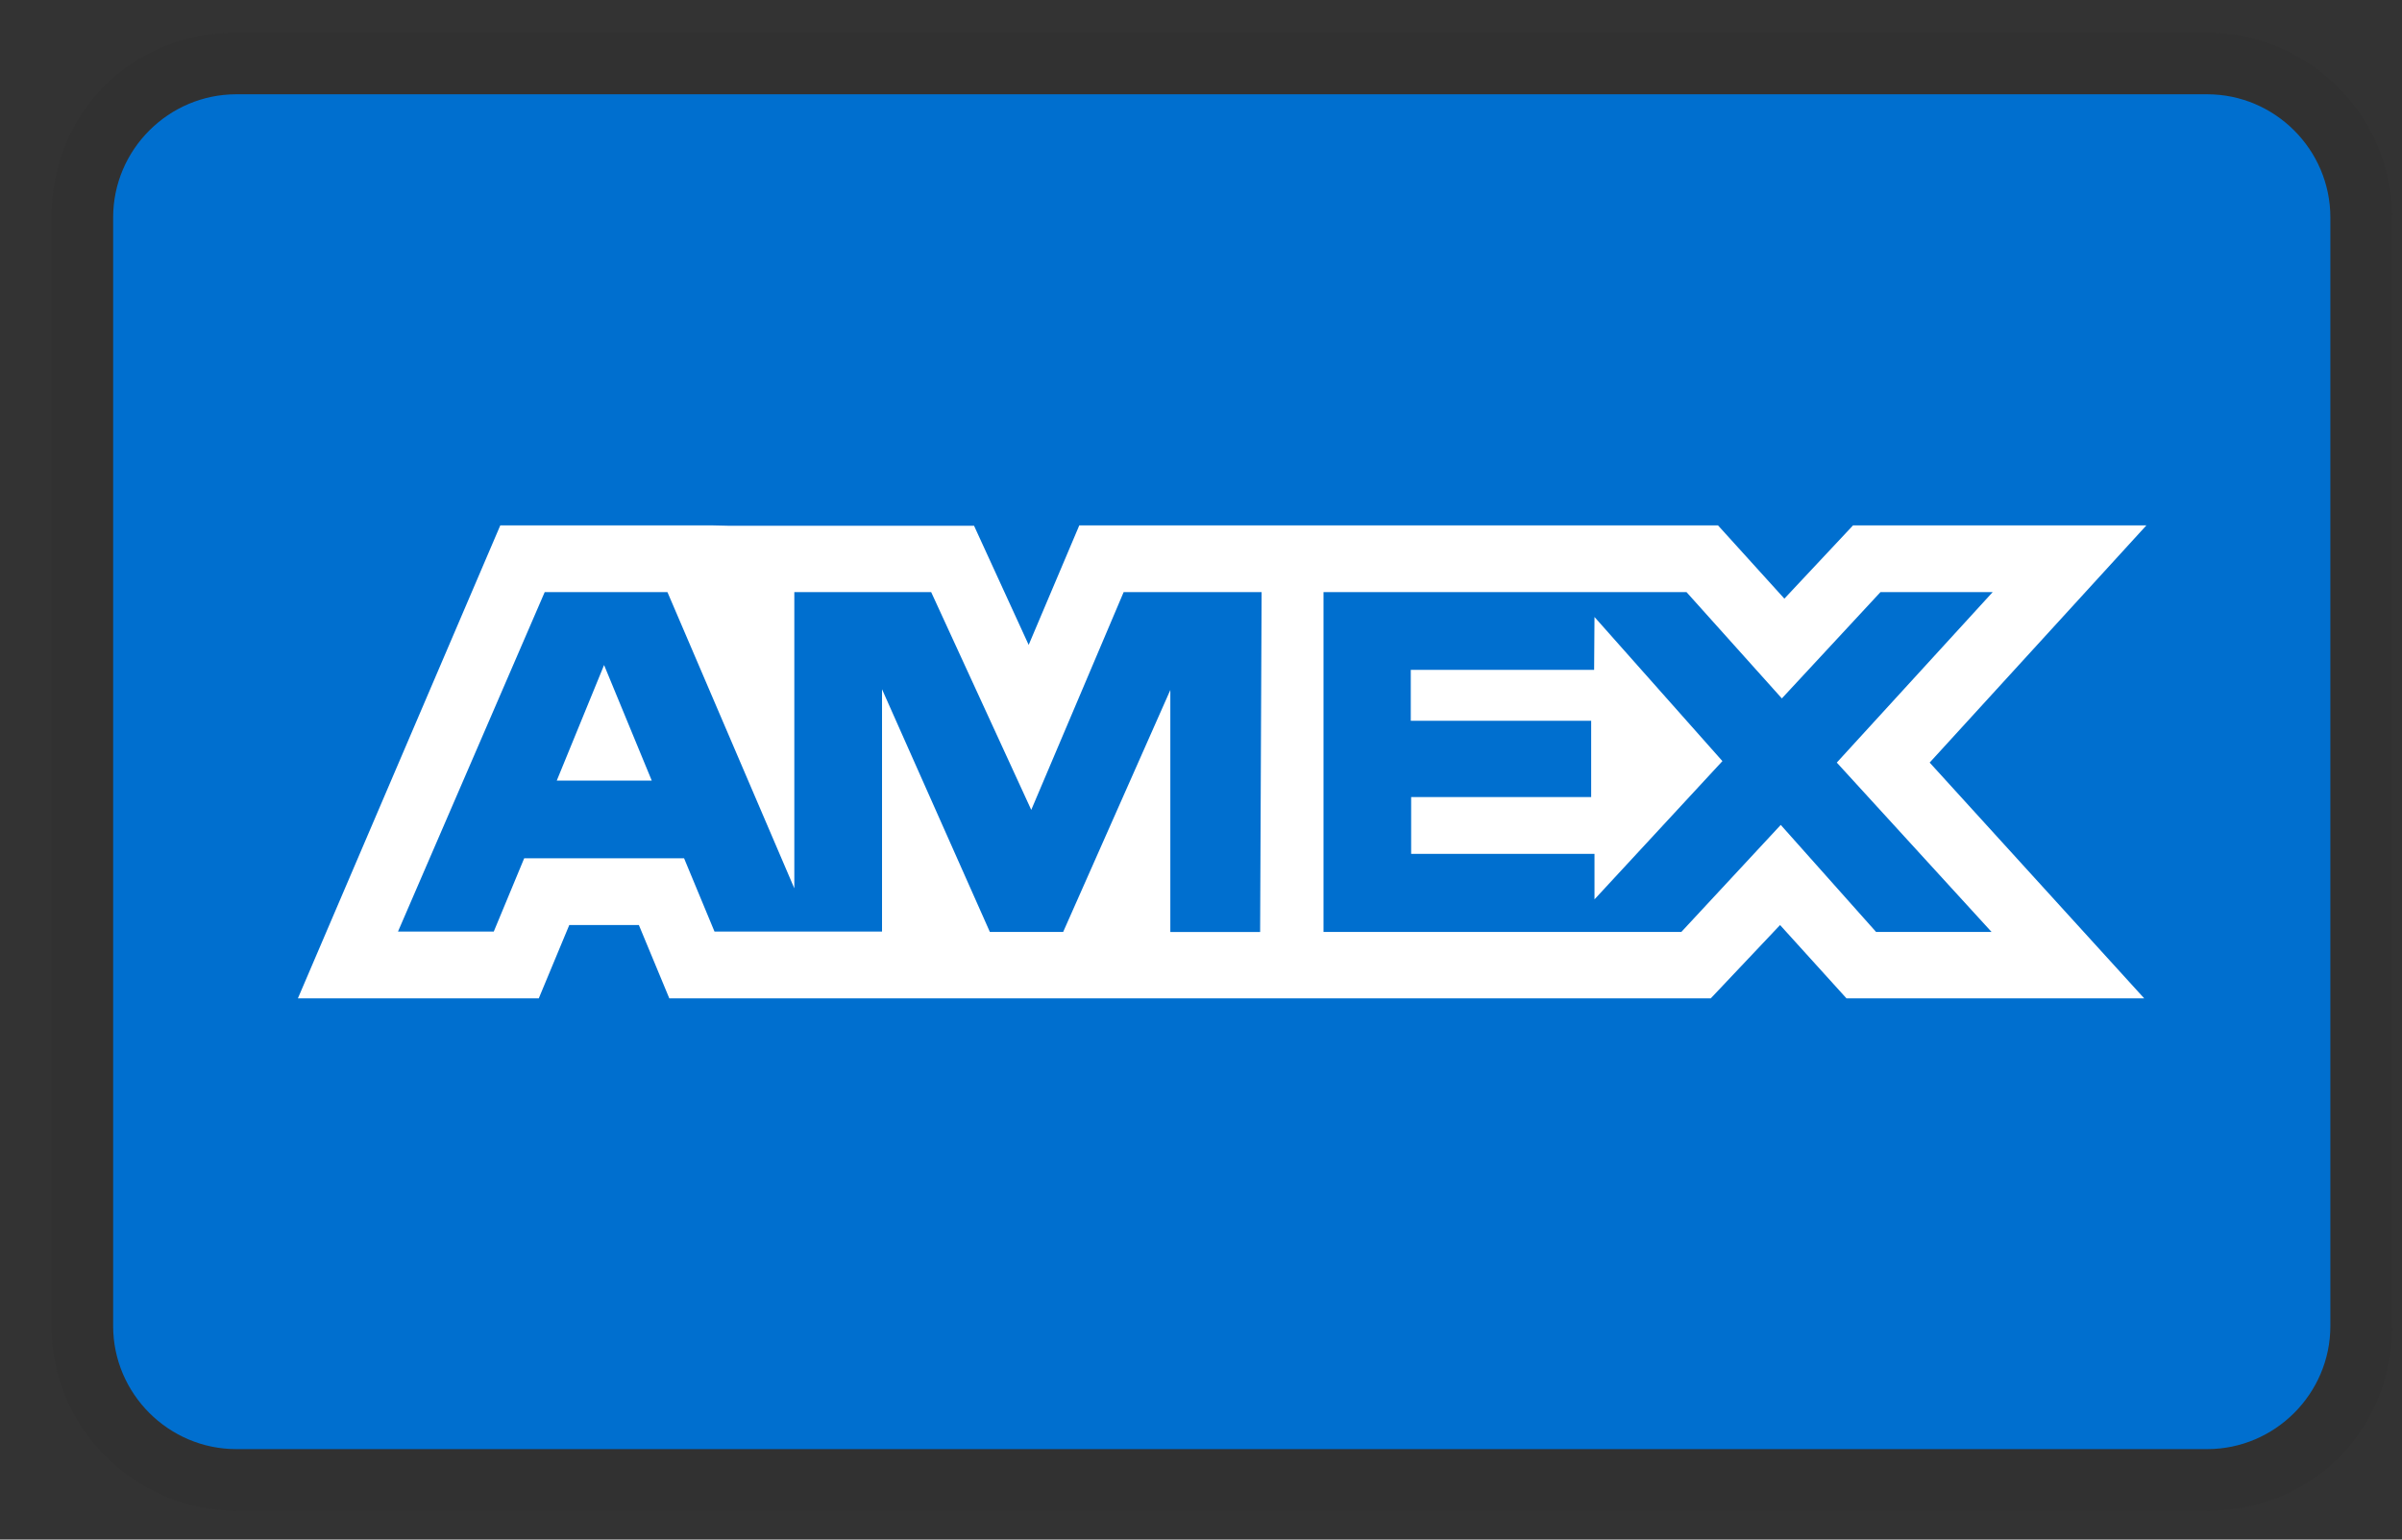
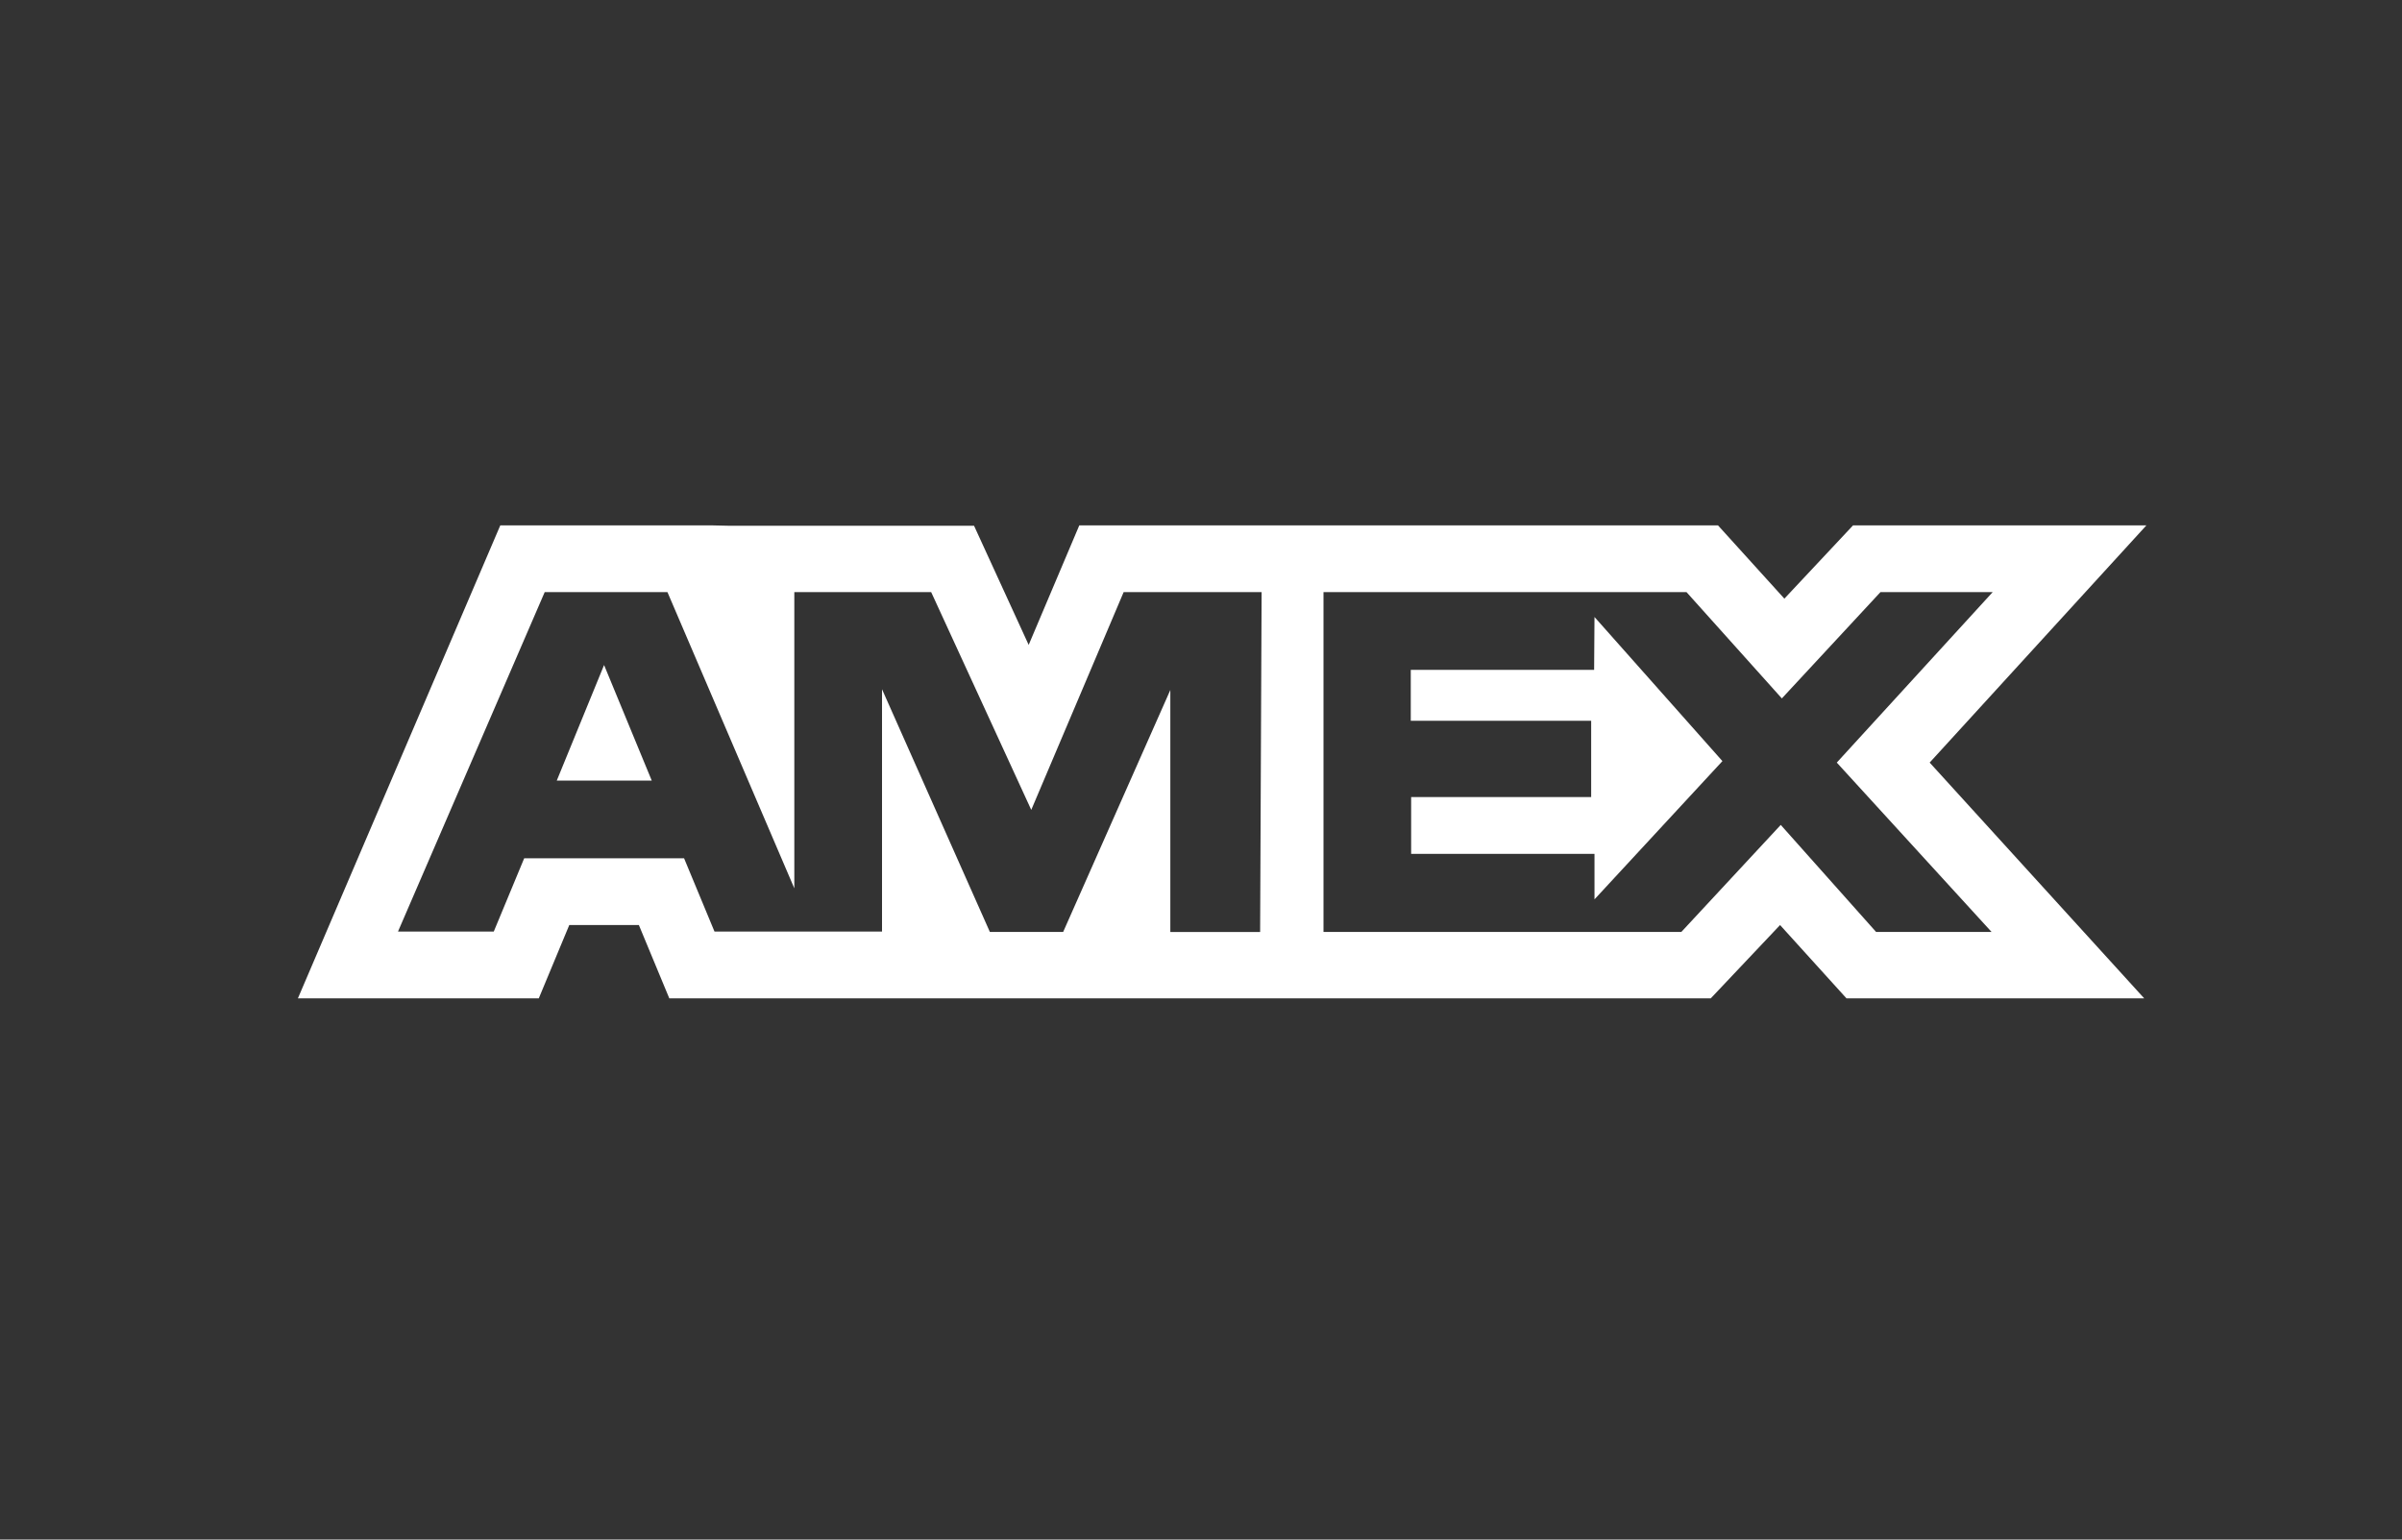
<svg xmlns="http://www.w3.org/2000/svg" fill="none" viewBox="0 0 39 25" height="25" width="39">
  <rect x="0" y="0" width="39" height="25" fill="#333333" stroke="none" />
-   <path fill="#121212" d="M35.837 0.531H3.837C2.137 0.531 0.837 1.831 0.837 3.531V21.531C0.837 23.231 2.237 24.531 3.837 24.531H35.837C37.537 24.531 38.837 23.231 38.837 21.531V3.531C38.837 1.831 37.437 0.531 35.837 0.531Z" opacity="0.07" />
-   <path fill="#006FCF" d="M35.837 1.531C36.937 1.531 37.837 2.431 37.837 3.531V21.531C37.837 22.631 36.937 23.531 35.837 23.531H3.837C2.737 23.531 1.837 22.631 1.837 21.531V3.531C1.837 2.431 2.737 1.531 3.837 1.531H35.837Z" />
  <path fill="white" d="M9.808 10.799L10.582 12.675H9.04L9.808 10.799ZM25.883 10.877H22.906V11.704H25.835V12.943H22.912V13.865H25.889V14.604L27.966 12.359L25.889 10.019L25.883 10.877ZM11.82 8.537H15.815L16.702 10.472L17.524 8.531H27.894L28.972 9.721L30.087 8.531H34.85L31.331 12.383L34.814 16.211H29.98L28.902 15.021L27.777 16.211H10.867L10.373 15.021H9.243L8.748 16.211H4.837L8.123 8.531H11.553L11.82 8.537ZM20.483 9.615H18.244L16.744 13.151L15.119 9.615H12.897V14.425L10.837 9.615H8.844L6.462 15.127H8.017L8.511 13.937H11.107L11.601 15.127H14.321V11.192L16.072 15.133H17.262L19.002 11.204V15.134H20.46L20.484 9.614L20.483 9.615ZM29.823 12.383L32.354 9.615H30.532L28.931 11.341L27.383 9.615H21.489V15.133H27.299L28.913 13.395L30.461 15.133H32.336L29.823 12.383Z" />
</svg>